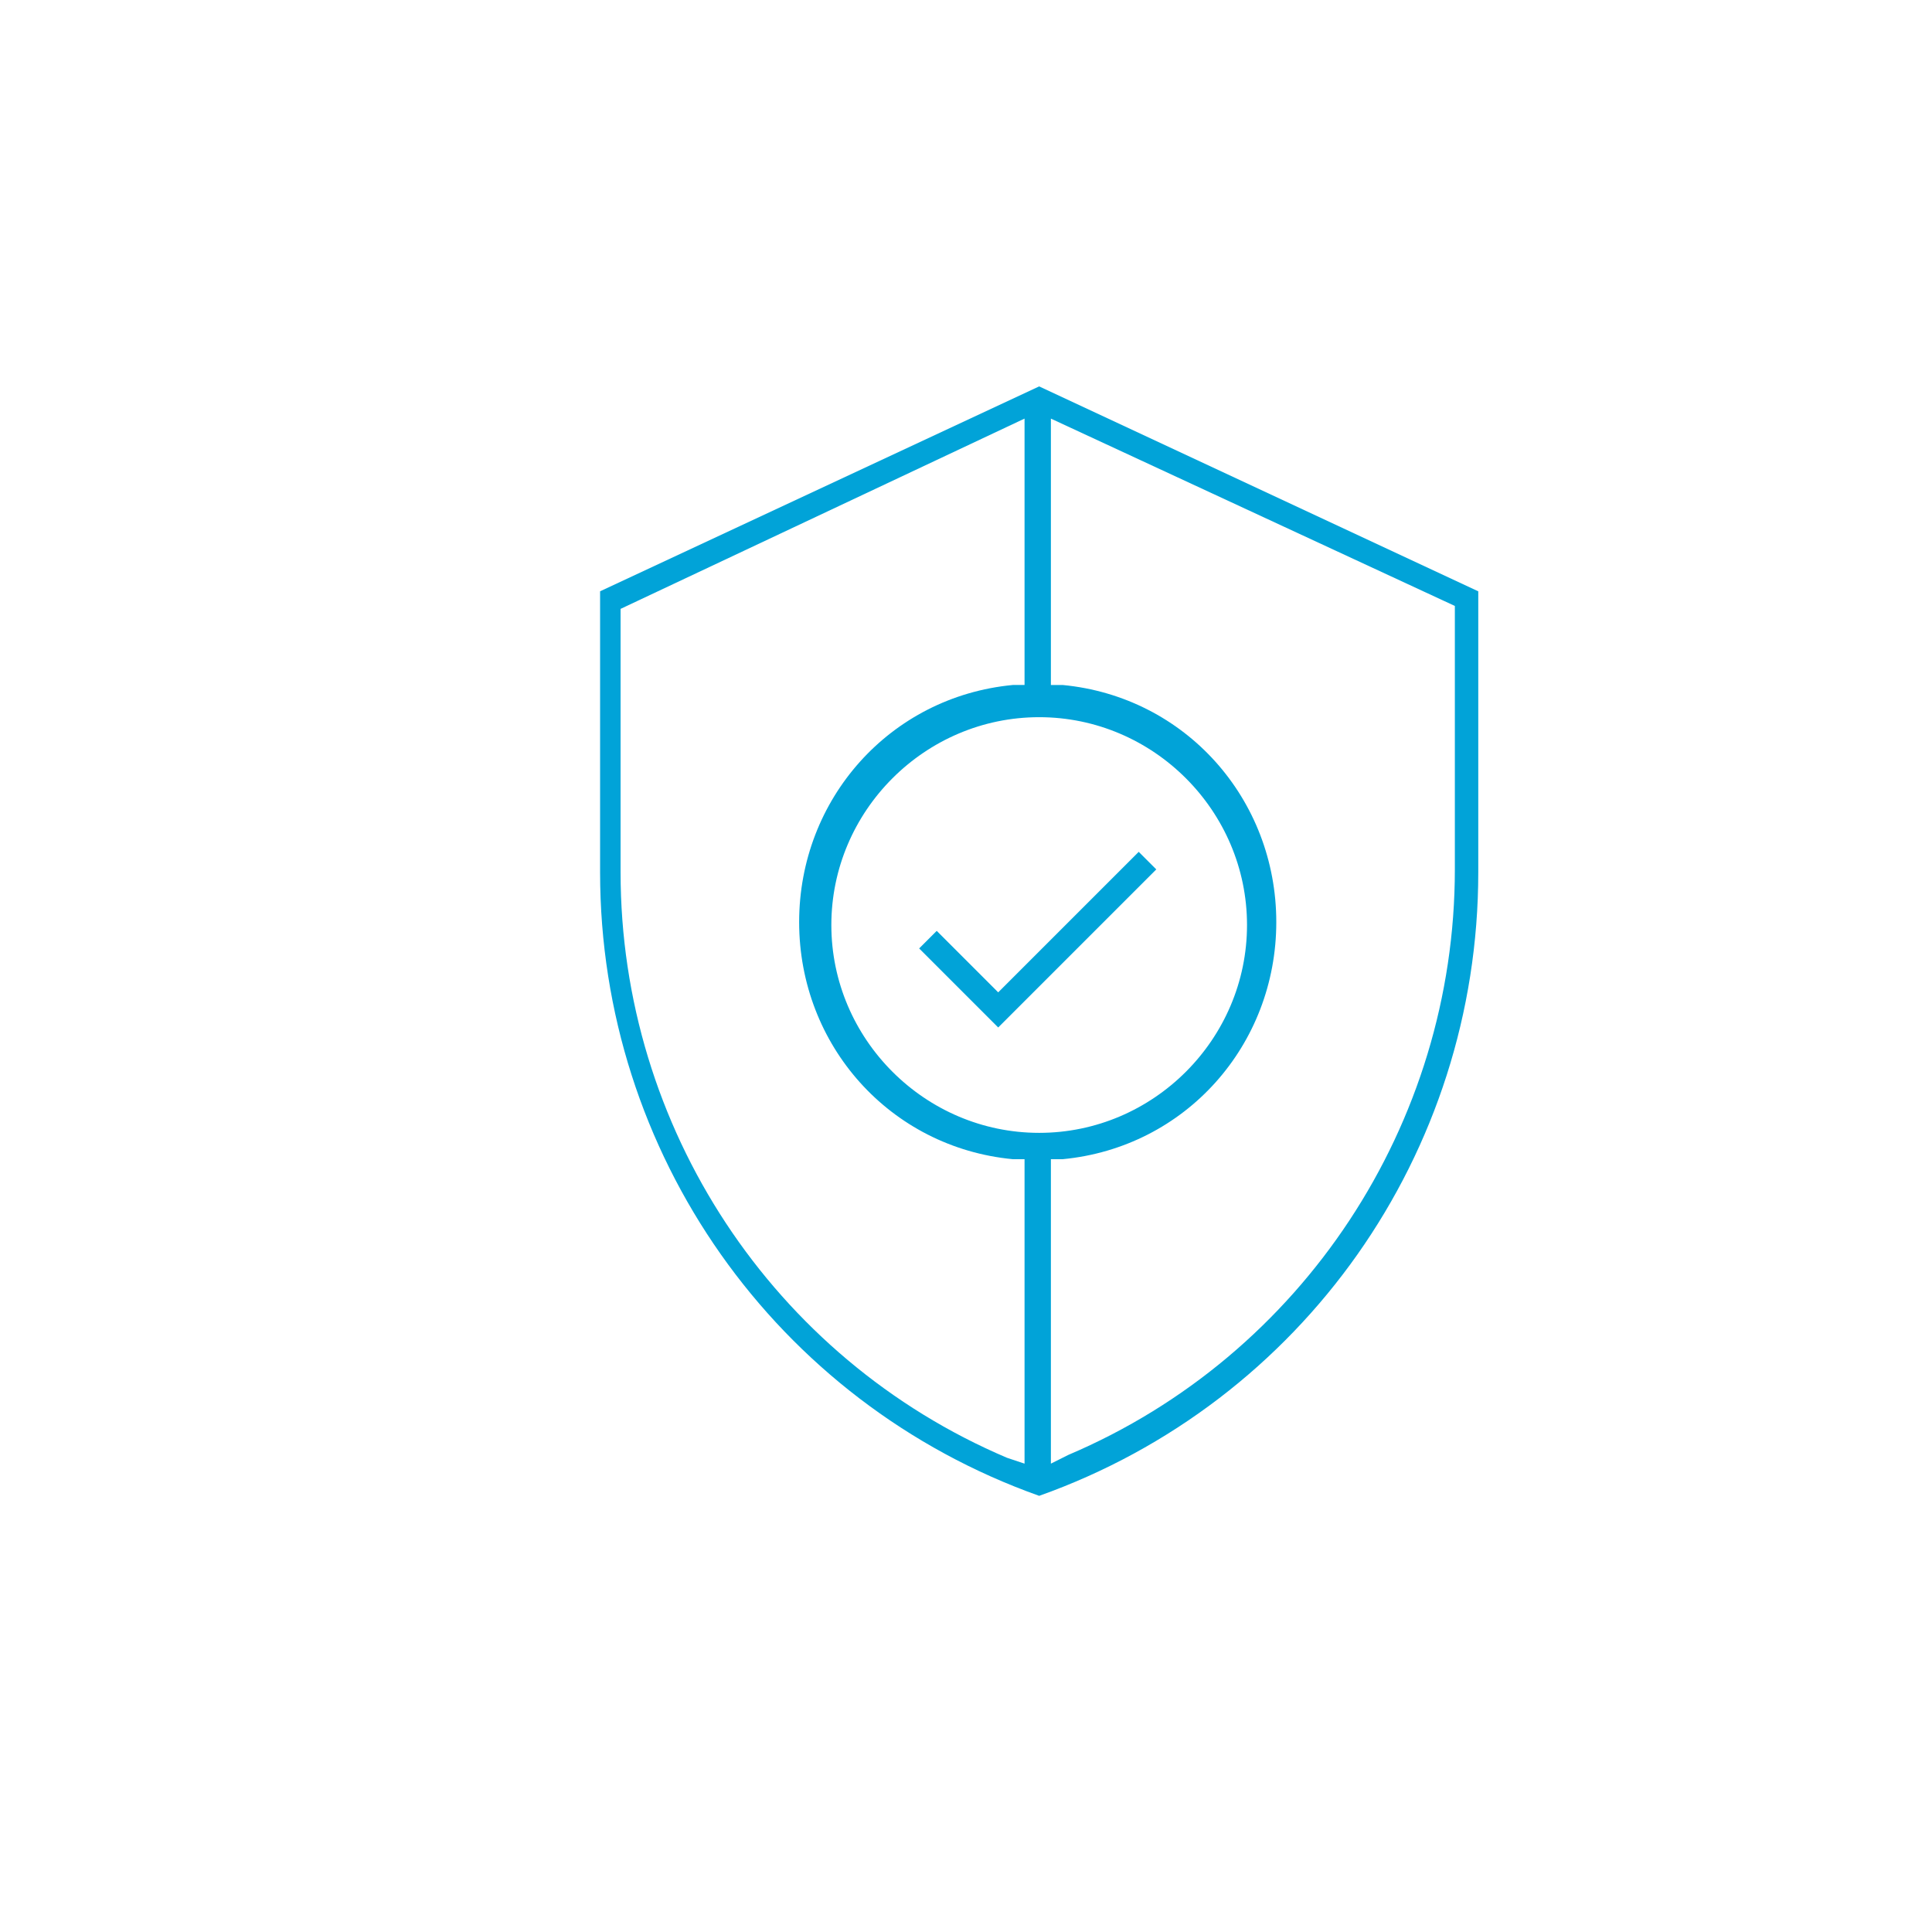
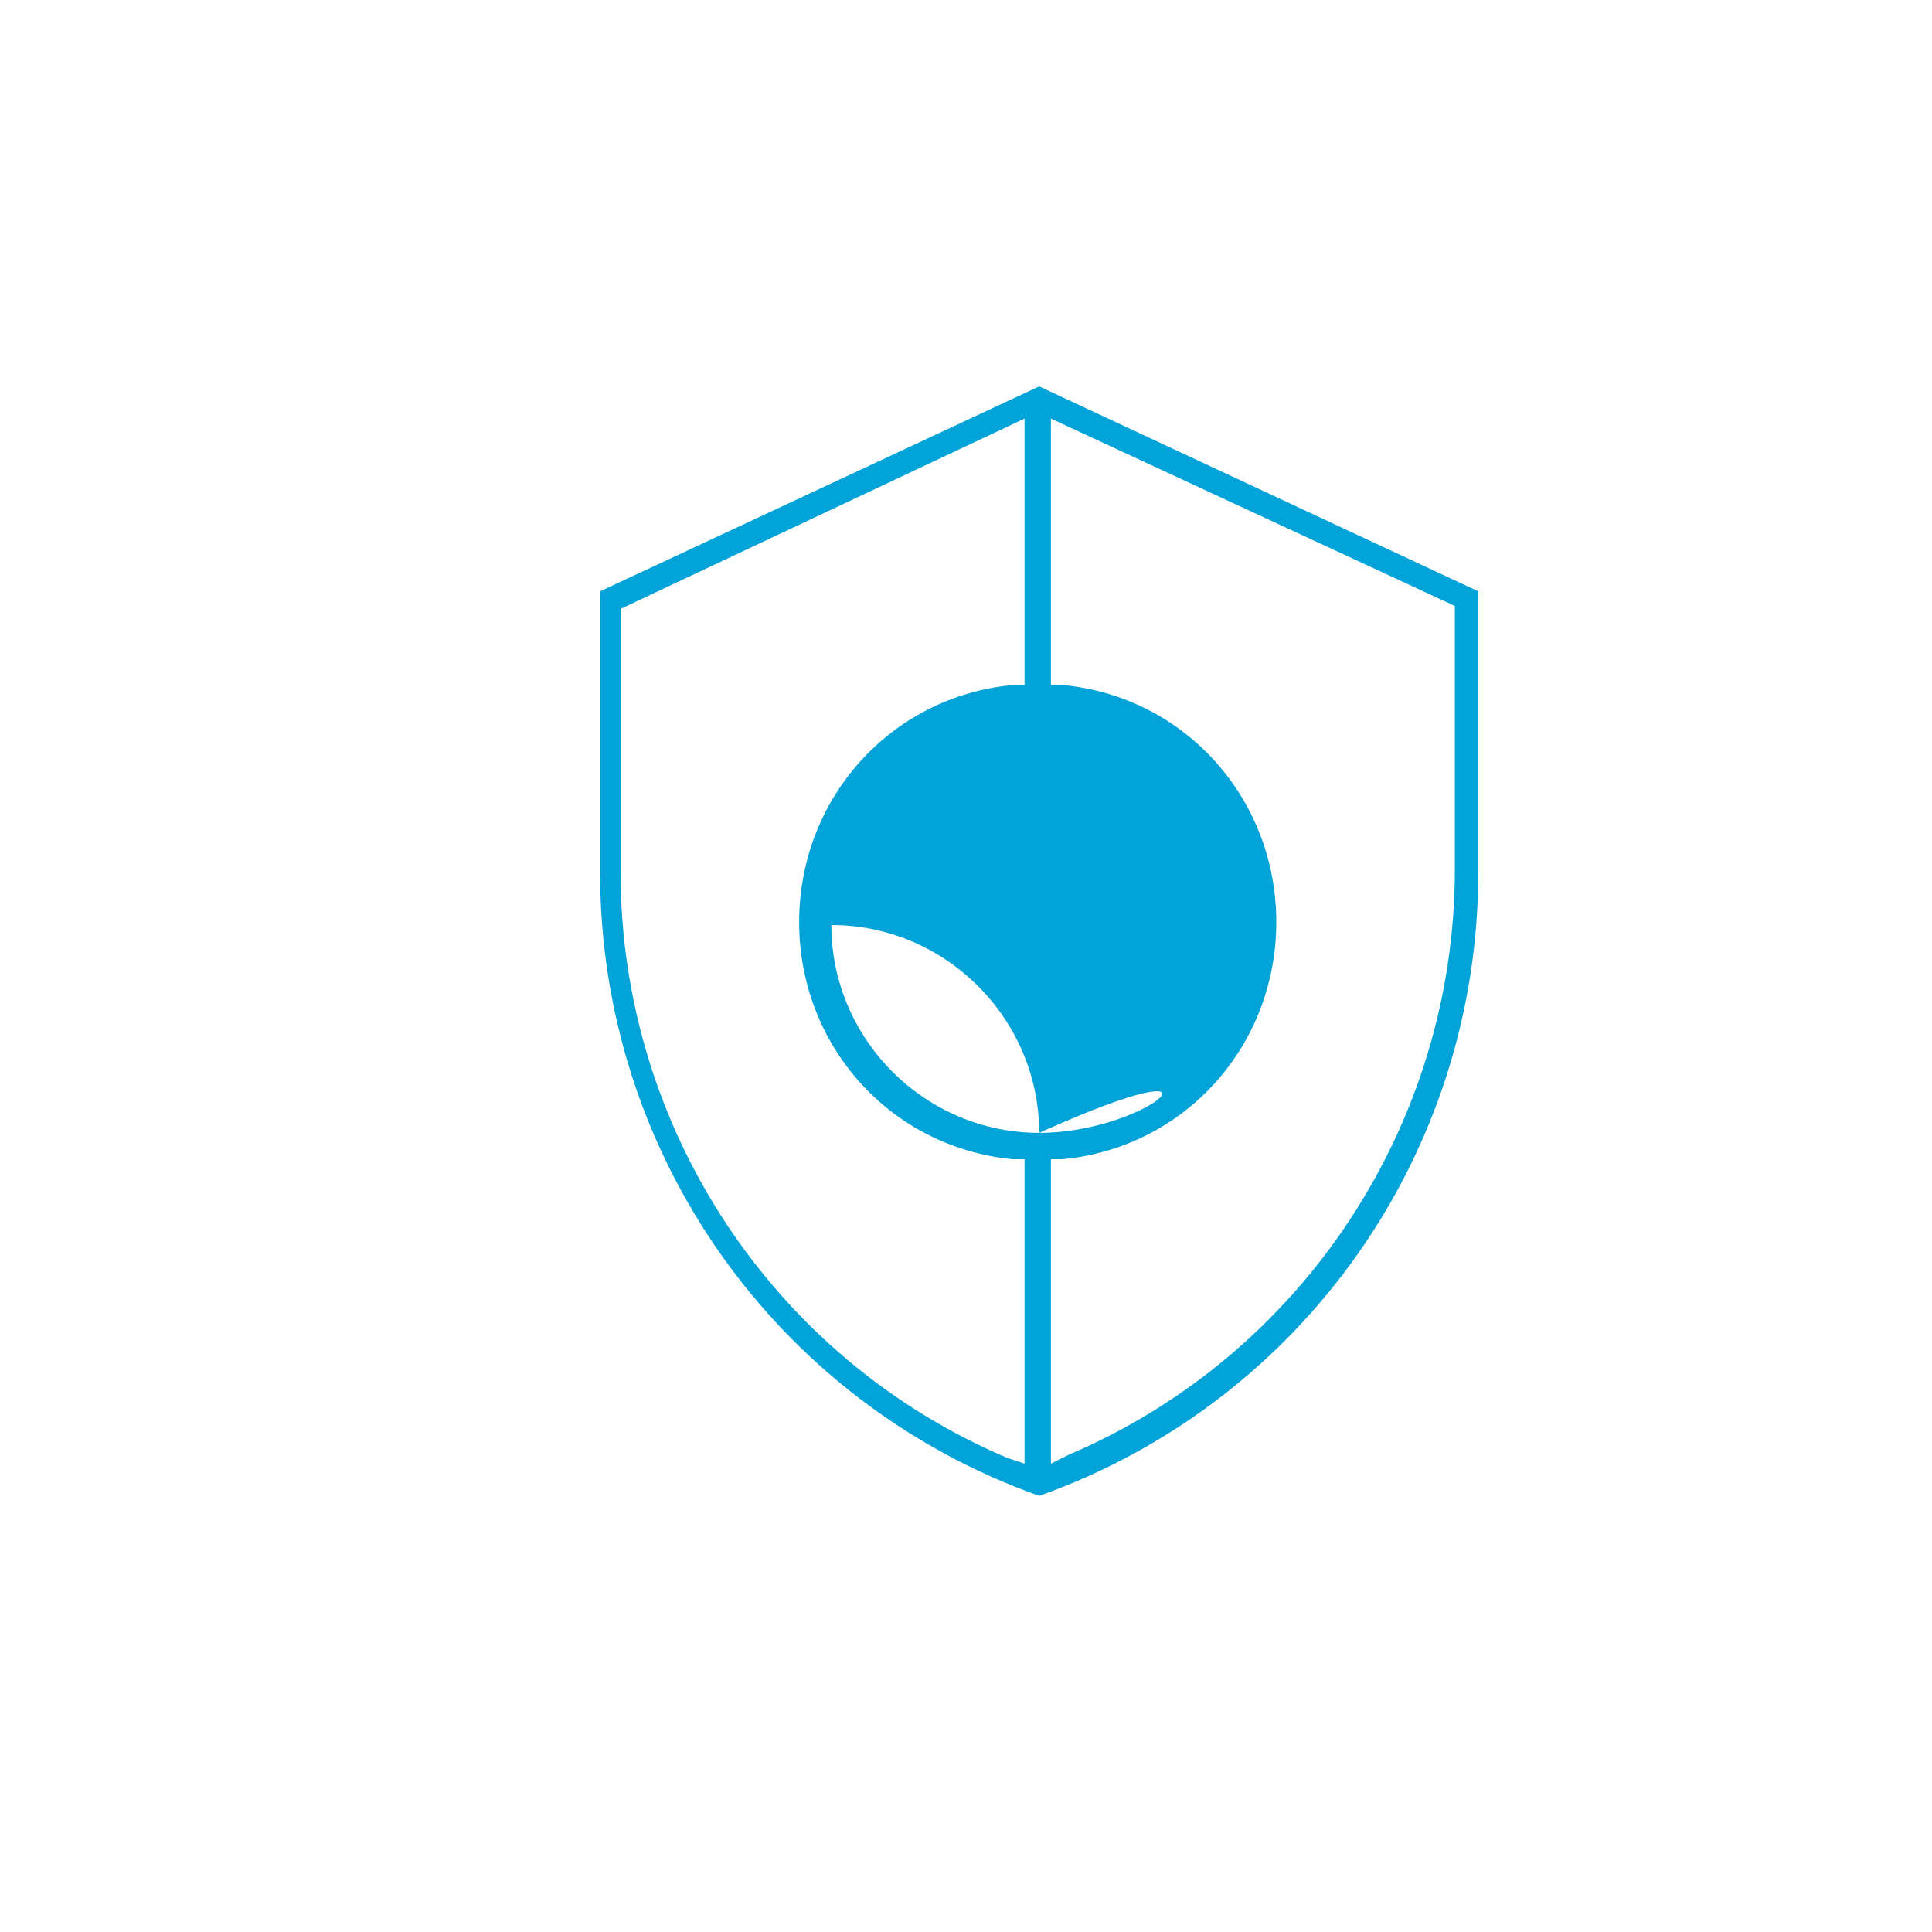
<svg xmlns="http://www.w3.org/2000/svg" version="1.1" id="Layer_1" x="0px" y="0px" width="66px" height="66px" viewBox="0 0 66 66" style="enable-background:new 0 0 66 66;" xml:space="preserve">
  <style type="text/css">
	.st0{fill:#E7F9FF;}
	.st1{fill:#1E7698;}
	.st2{fill:#231F20;}
	.st3{fill:#00AECA;}
	.st4{fill:#01A3D8;}
	.st5{fill:none;stroke:#01A3D8;stroke-width:0.7;stroke-linecap:round;stroke-linejoin:round;stroke-miterlimit:10;}
	.st6{fill-rule:evenodd;clip-rule:evenodd;fill:#1E7698;}
	.st7{fill:#35A8E1;}
	.st8{fill:#F25022;}
	.st9{fill:#7FBA00;}
	.st10{fill:#00A4EF;}
	.st11{fill:#FFB900;}
	.st12{fill:#737373;}
	.st13{fill:none;stroke:#464646;stroke-width:4.005;stroke-linecap:square;stroke-linejoin:round;stroke-miterlimit:10;}
	.st14{fill:#424143;}
	.st15{fill-rule:evenodd;clip-rule:evenodd;fill:#FFFFFF;}
	.st16{fill:none;stroke:#344154;stroke-width:1.95;stroke-linecap:round;stroke-linejoin:round;stroke-miterlimit:10;}
	.st17{fill:none;stroke:#344154;stroke-width:1.95;stroke-linecap:round;stroke-miterlimit:10;}
	.st18{fill:none;stroke:#344154;stroke-width:4;stroke-linecap:round;stroke-miterlimit:10;}
	.st19{fill:#89ABE3;}
	.st20{fill:none;stroke:#344154;stroke-width:1.95;stroke-miterlimit:10;}
	.st21{fill:none;stroke:#464646;stroke-width:4.005;stroke-linecap:round;stroke-linejoin:round;stroke-miterlimit:10;}
	.st22{fill:none;stroke:#464646;stroke-width:4.005;stroke-linejoin:round;stroke-miterlimit:10;}
	.st23{fill:none;stroke:#082E3A;stroke-width:1.2;stroke-miterlimit:10;}
	.st24{fill:none;stroke:#1E7698;stroke-miterlimit:10;}
	.st25{fill:#007299;}
	.st26{fill:#007299;stroke:#1E7698;stroke-width:1.2;stroke-miterlimit:10;}
	.st27{fill:none;stroke:#344154;stroke-width:1.5;stroke-linecap:round;stroke-miterlimit:10;}
	.st28{fill:#217598;}
	.st29{fill:none;stroke:#344154;stroke-width:2.1;stroke-linecap:round;stroke-linejoin:round;stroke-miterlimit:10;}
	.st30{fill:none;stroke:#344154;stroke-width:2.1;stroke-miterlimit:10;}
	.st31{fill:#FFFFFF;}
	.st32{fill:#01A3D8;stroke:#01A3D8;stroke-width:0.35;stroke-miterlimit:10;}
	.st33{fill:#01A3D8;stroke:#01A3D8;stroke-width:0.3;stroke-miterlimit:10;}
	.st34{fill:none;stroke:#01A3D8;stroke-width:0.7;stroke-miterlimit:10;}
	.st35{fill:#01A3D8;stroke:#01A3D8;stroke-width:0.3;stroke-linecap:round;stroke-linejoin:round;stroke-miterlimit:10;}
	.st36{fill:#01A3D8;stroke:#01A3D8;stroke-width:0.4;stroke-miterlimit:10;}
	.st37{fill:none;stroke:#01A3D8;stroke-width:0.6;stroke-miterlimit:10;}
	.st38{fill:#3AA3D7;}
</style>
-   <path class="st4" d="M35.5,13.2l-15,7v9.6c0,9.6,6,18.1,15,21.3c9-3.2,15-11.7,15-21.3v-9.6L35.5,13.2z M35,50l-0.6-0.2  c-8-3.4-13.2-11.3-13.2-20v-9L35,14.3v9.1l-0.4,0c-4.2,0.4-7.3,3.9-7.3,8.1s3.1,7.7,7.3,8.1l0.4,0V50z M35.5,38.7  c-3.9,0-7.1-3.2-7.1-7.1c0-3.9,3.2-7.1,7.1-7.1c3.9,0,7.1,3.2,7.1,7.1C42.6,35.5,39.4,38.7,35.5,38.7z M49.7,29.7  c0,8.7-5.2,16.6-13.2,20L35.9,50V39.6l0.4,0c4.2-0.4,7.3-3.9,7.3-8.1c0-4.2-3.1-7.7-7.3-8.1l-0.4,0v-9.1l13.8,6.4V29.7z" />
-   <path class="st4" d="M31.4,32.4l0.6-0.6l2.1,2.1l4.8-4.8l0.6,0.6l-5.4,5.4L31.4,32.4z" />
+   <path class="st4" d="M35.5,13.2l-15,7v9.6c0,9.6,6,18.1,15,21.3c9-3.2,15-11.7,15-21.3v-9.6L35.5,13.2z M35,50l-0.6-0.2  c-8-3.4-13.2-11.3-13.2-20v-9L35,14.3v9.1l-0.4,0c-4.2,0.4-7.3,3.9-7.3,8.1s3.1,7.7,7.3,8.1l0.4,0V50z M35.5,38.7  c-3.9,0-7.1-3.2-7.1-7.1c3.9,0,7.1,3.2,7.1,7.1C42.6,35.5,39.4,38.7,35.5,38.7z M49.7,29.7  c0,8.7-5.2,16.6-13.2,20L35.9,50V39.6l0.4,0c4.2-0.4,7.3-3.9,7.3-8.1c0-4.2-3.1-7.7-7.3-8.1l-0.4,0v-9.1l13.8,6.4V29.7z" />
</svg>